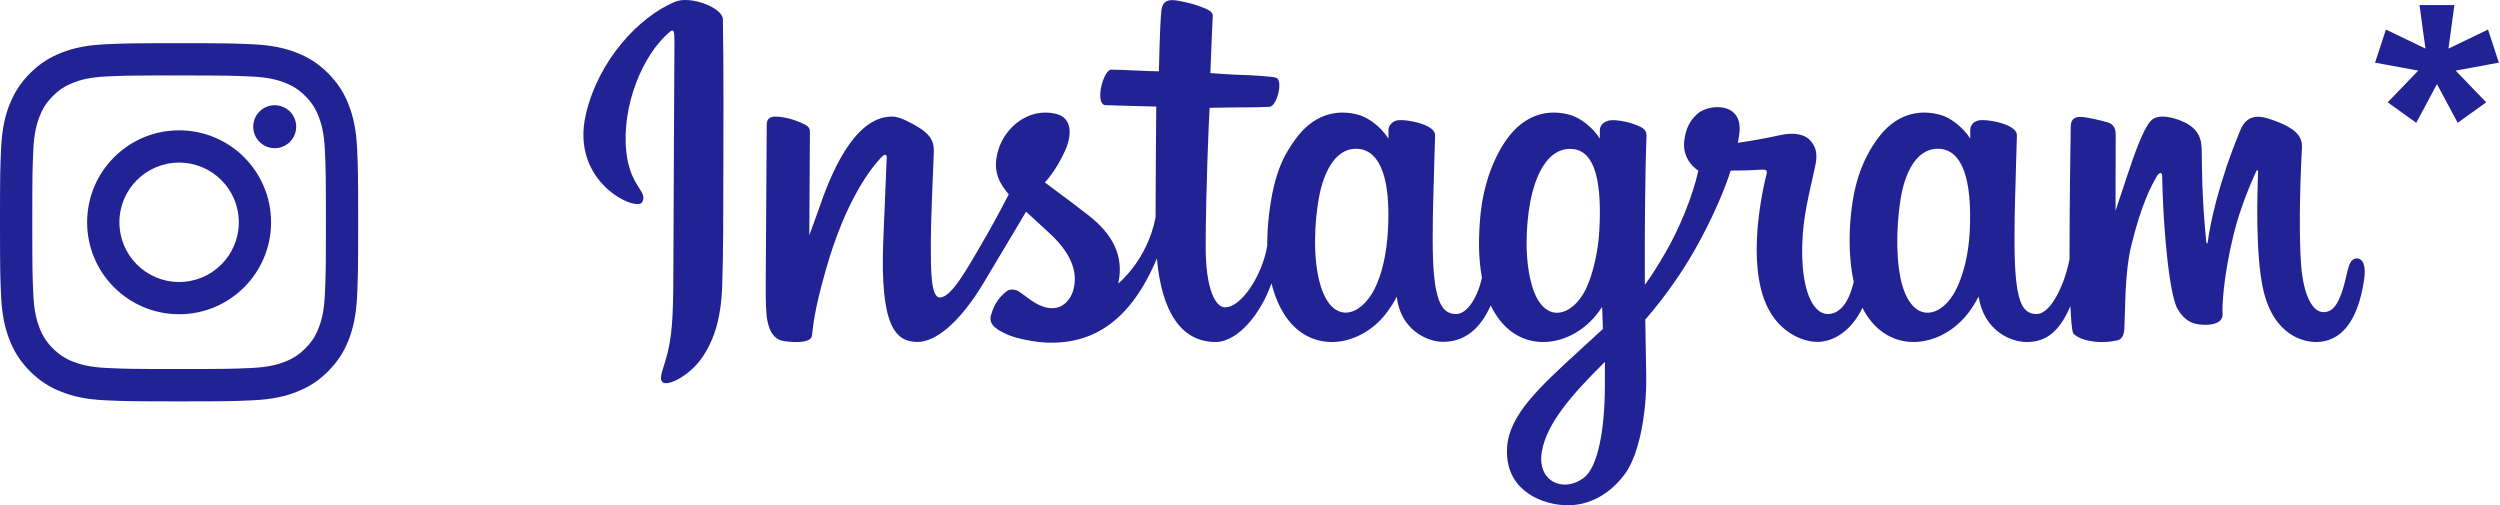
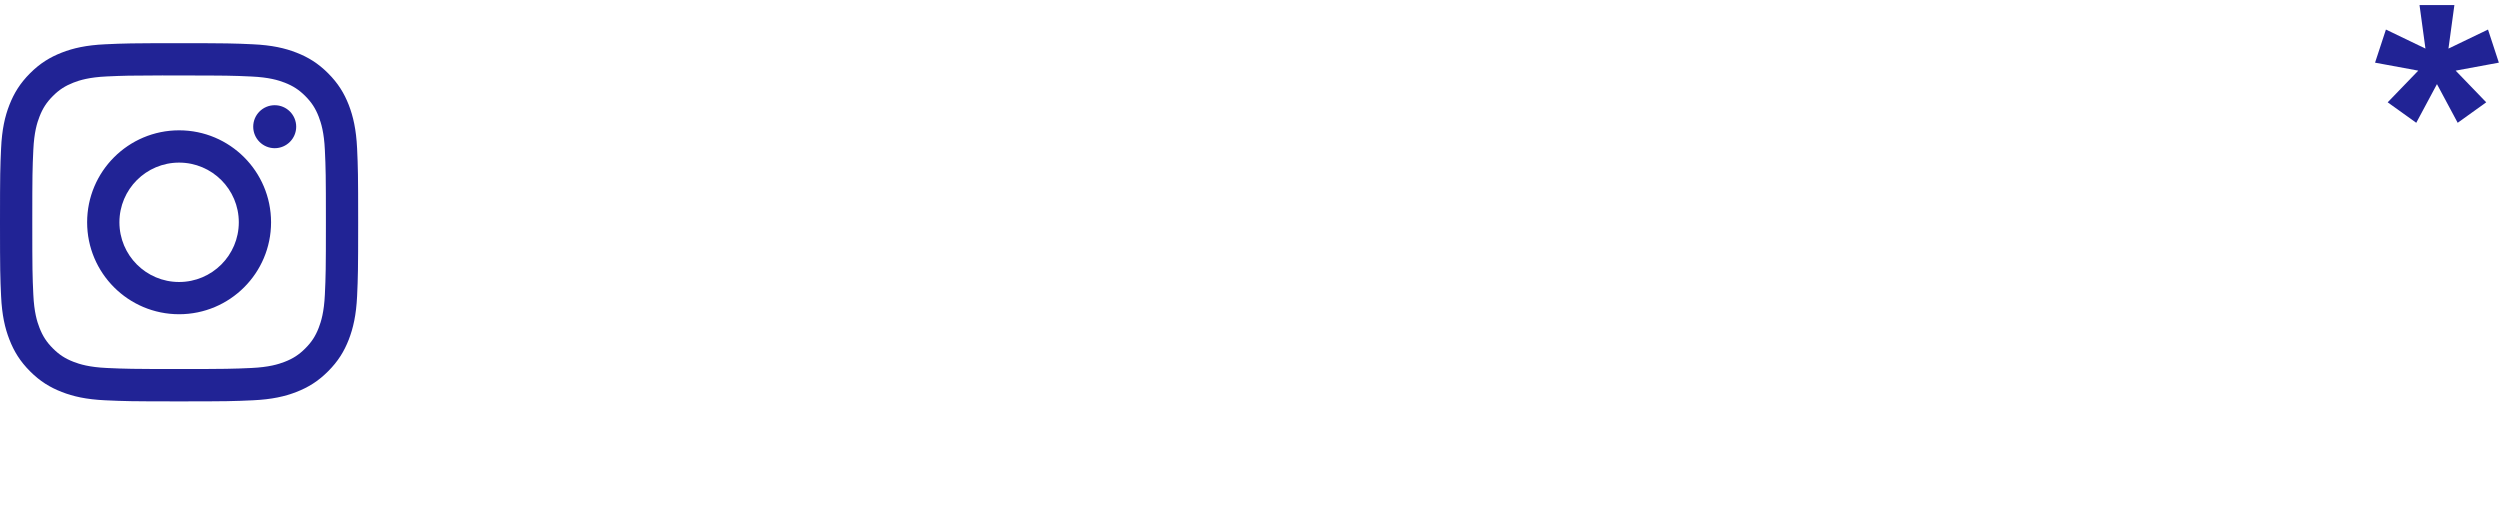
<svg xmlns="http://www.w3.org/2000/svg" width="94" height="19" viewBox="0 0 94 19" fill="none">
-   <path d="M25.383 0.066C24.012 0.64 22.505 2.261 22.029 4.296C21.426 6.874 23.935 7.965 24.141 7.607C24.383 7.187 23.691 7.045 23.549 5.707C23.365 3.979 24.168 2.049 25.179 1.202C25.367 1.044 25.358 1.263 25.358 1.669C25.358 2.393 25.318 8.898 25.318 10.255C25.318 12.092 25.242 12.672 25.106 13.245C24.968 13.826 24.746 14.218 24.914 14.37C25.102 14.539 25.904 14.136 26.369 13.488C26.925 12.711 27.12 11.777 27.155 10.763C27.198 9.541 27.196 7.601 27.198 6.495C27.2 5.48 27.215 2.509 27.18 0.723C27.171 0.285 25.956 -0.174 25.383 0.066ZM74.064 8.662C74.019 9.617 73.808 10.364 73.546 10.89C73.038 11.909 71.984 12.226 71.536 10.761C71.293 9.962 71.281 8.628 71.457 7.514C71.635 6.378 72.133 5.521 72.958 5.598C73.772 5.675 74.153 6.723 74.064 8.662ZM60.343 14.587C60.332 16.174 60.083 17.565 59.547 17.969C58.788 18.542 57.767 18.112 57.978 16.954C58.165 15.93 59.05 14.883 60.346 13.605C60.346 13.605 60.348 13.896 60.343 14.587ZM60.136 8.653C60.09 9.523 59.864 10.397 59.618 10.89C59.11 11.909 58.049 12.228 57.609 10.761C57.308 9.758 57.38 8.461 57.529 7.643C57.722 6.582 58.19 5.598 59.031 5.598C59.848 5.598 60.251 6.495 60.136 8.653ZM52.188 8.64C52.138 9.561 51.958 10.331 51.67 10.89C51.148 11.902 50.116 12.223 49.661 10.761C49.333 9.706 49.444 8.268 49.581 7.491C49.783 6.338 50.291 5.521 51.083 5.598C51.896 5.678 52.292 6.723 52.188 8.64ZM88.612 9.716C88.413 9.716 88.323 9.921 88.248 10.266C87.987 11.466 87.713 11.736 87.36 11.736C86.966 11.736 86.612 11.142 86.521 9.953C86.449 9.018 86.46 7.297 86.552 5.584C86.571 5.232 86.474 4.884 85.53 4.541C85.124 4.394 84.534 4.177 84.24 4.886C83.409 6.89 83.084 8.482 83.008 9.128C83.004 9.162 82.963 9.168 82.956 9.09C82.907 8.573 82.798 7.632 82.785 5.655C82.782 5.269 82.7 4.941 82.275 4.672C81.998 4.498 81.16 4.189 80.858 4.556C80.596 4.856 80.293 5.664 79.978 6.621C79.722 7.4 79.544 7.926 79.544 7.926C79.544 7.926 79.547 5.826 79.55 5.03C79.552 4.73 79.346 4.63 79.283 4.611C79.004 4.53 78.453 4.395 78.219 4.395C77.93 4.395 77.859 4.556 77.859 4.791C77.859 4.822 77.814 7.555 77.814 9.466C77.814 9.55 77.814 9.64 77.815 9.736C77.655 10.615 77.137 11.807 76.574 11.807C76.011 11.807 75.745 11.309 75.745 9.03C75.745 7.701 75.785 7.123 75.804 6.161C75.816 5.608 75.838 5.182 75.836 5.086C75.832 4.79 75.32 4.641 75.082 4.586C74.843 4.53 74.635 4.509 74.473 4.518C74.243 4.531 74.081 4.682 74.081 4.889C74.081 5 74.082 5.211 74.082 5.211C73.786 4.746 73.31 4.423 72.993 4.329C72.14 4.076 71.25 4.3 70.579 5.239C70.045 5.986 69.724 6.831 69.597 8.046C69.504 8.934 69.535 9.834 69.699 10.596C69.501 11.455 69.132 11.807 68.727 11.807C68.141 11.807 67.716 10.85 67.765 9.194C67.798 8.105 68.016 7.341 68.254 6.235C68.355 5.764 68.273 5.517 68.066 5.28C67.876 5.063 67.471 4.953 66.89 5.089C66.476 5.186 65.883 5.291 65.342 5.371C65.342 5.371 65.374 5.24 65.401 5.01C65.542 3.804 64.232 3.902 63.813 4.287C63.564 4.517 63.394 4.789 63.33 5.276C63.227 6.05 63.858 6.415 63.858 6.415C63.651 7.363 63.144 8.602 62.62 9.497C62.339 9.977 62.124 10.332 61.847 10.71C61.846 10.569 61.845 10.429 61.845 10.289C61.838 8.296 61.865 6.727 61.877 6.162C61.888 5.608 61.91 5.194 61.909 5.097C61.906 4.881 61.779 4.799 61.516 4.696C61.284 4.604 61.009 4.541 60.724 4.519C60.364 4.491 60.147 4.681 60.153 4.907C60.154 4.95 60.154 5.211 60.154 5.211C59.858 4.746 59.382 4.423 59.065 4.329C58.212 4.076 57.322 4.3 56.651 5.24C56.118 5.986 55.768 7.033 55.669 8.037C55.577 8.972 55.594 9.767 55.72 10.436C55.584 11.106 55.194 11.807 54.753 11.807C54.19 11.807 53.869 11.309 53.869 9.03C53.869 7.701 53.909 7.123 53.928 6.162C53.94 5.608 53.962 5.182 53.96 5.086C53.956 4.79 53.444 4.641 53.206 4.586C52.957 4.528 52.742 4.507 52.577 4.519C52.359 4.535 52.206 4.731 52.206 4.876V5.211C51.91 4.746 51.434 4.423 51.117 4.329C50.264 4.076 49.379 4.304 48.703 5.24C48.262 5.85 47.905 6.526 47.721 8.023C47.668 8.456 47.645 8.861 47.648 9.24C47.472 10.316 46.695 11.555 46.06 11.555C45.688 11.555 45.334 10.834 45.334 9.297C45.334 7.25 45.46 4.335 45.482 4.054C45.482 4.054 46.285 4.04 46.44 4.039C46.84 4.034 47.203 4.044 47.736 4.016C48.004 4.003 48.262 3.043 47.986 2.924C47.861 2.87 46.976 2.823 46.626 2.815C46.331 2.809 45.51 2.748 45.51 2.748C45.51 2.748 45.584 0.813 45.601 0.609C45.615 0.438 45.395 0.351 45.269 0.298C44.961 0.168 44.686 0.105 44.36 0.038C43.91 -0.055 43.706 0.036 43.666 0.416C43.606 0.993 43.575 2.682 43.575 2.682C43.244 2.682 42.115 2.618 41.785 2.618C41.478 2.618 41.146 3.938 41.571 3.955C42.059 3.974 42.911 3.99 43.475 4.007C43.475 4.007 43.45 6.97 43.45 7.885C43.45 7.982 43.451 8.076 43.451 8.167C43.14 9.786 42.046 10.66 42.046 10.66C42.281 9.589 41.801 8.785 40.937 8.104C40.618 7.853 39.99 7.378 39.286 6.858C39.286 6.858 39.694 6.456 40.055 5.648C40.311 5.076 40.322 4.421 39.694 4.277C38.655 4.038 37.799 4.8 37.544 5.615C37.346 6.245 37.452 6.713 37.839 7.199C37.867 7.235 37.898 7.271 37.93 7.308C37.695 7.759 37.373 8.368 37.101 8.839C36.344 10.149 35.772 11.185 35.34 11.185C34.994 11.185 34.999 10.133 34.999 9.148C34.999 8.3 35.062 7.023 35.112 5.702C35.128 5.265 34.91 5.016 34.544 4.791C34.321 4.654 33.846 4.384 33.571 4.384C33.159 4.384 31.971 4.44 30.849 7.687C30.707 8.096 30.43 8.842 30.43 8.842L30.453 4.938C30.453 4.846 30.405 4.758 30.293 4.697C30.104 4.594 29.599 4.384 29.15 4.384C28.936 4.384 28.829 4.484 28.829 4.682L28.79 10.791C28.79 11.255 28.802 11.796 28.848 12.033C28.893 12.27 28.967 12.463 29.059 12.578C29.151 12.692 29.257 12.78 29.431 12.816C29.594 12.849 30.484 12.964 30.53 12.623C30.586 12.216 30.588 11.775 31.056 10.13C31.783 7.569 32.732 6.319 33.178 5.876C33.256 5.798 33.346 5.794 33.341 5.92C33.322 6.482 33.255 7.885 33.21 9.077C33.089 12.266 33.669 12.857 34.499 12.857C35.133 12.857 36.027 12.227 36.986 10.632C37.584 9.637 38.164 8.662 38.581 7.96C38.871 8.229 39.197 8.518 39.523 8.827C40.28 9.546 40.529 10.229 40.364 10.876C40.238 11.372 39.763 11.882 38.917 11.386C38.671 11.241 38.566 11.129 38.318 10.966C38.185 10.879 37.981 10.852 37.859 10.944C37.543 11.183 37.362 11.486 37.258 11.862C37.158 12.228 37.524 12.421 37.904 12.591C38.231 12.736 38.934 12.868 39.382 12.883C41.128 12.941 42.526 12.04 43.5 9.715C43.674 11.723 44.416 12.859 45.705 12.859C46.567 12.859 47.431 11.745 47.808 10.65C47.917 11.097 48.077 11.485 48.285 11.813C49.278 13.387 51.204 13.048 52.172 11.712C52.471 11.299 52.517 11.151 52.517 11.151C52.658 12.412 53.674 12.853 54.256 12.853C54.907 12.853 55.58 12.545 56.051 11.484C56.107 11.599 56.167 11.709 56.233 11.813C57.226 13.387 59.153 13.048 60.12 11.712C60.166 11.649 60.206 11.592 60.24 11.541L60.269 12.37C60.269 12.37 59.716 12.877 59.377 13.187C57.886 14.556 56.752 15.594 56.668 16.803C56.561 18.344 57.812 18.917 58.758 18.992C59.762 19.072 60.622 18.517 61.151 17.741C61.616 17.057 61.92 15.586 61.898 14.133C61.889 13.551 61.874 12.811 61.863 12.018C62.387 11.41 62.978 10.64 63.522 9.74C64.114 8.758 64.749 7.44 65.075 6.414C65.075 6.414 65.627 6.419 66.216 6.38C66.404 6.368 66.458 6.406 66.423 6.545C66.381 6.711 65.679 9.419 66.32 11.223C66.758 12.458 67.747 12.855 68.333 12.855C69.019 12.855 69.676 12.337 70.027 11.568C70.07 11.653 70.114 11.736 70.162 11.813C71.156 13.386 73.075 13.046 74.05 11.712C74.27 11.411 74.394 11.15 74.394 11.15C74.604 12.456 75.619 12.86 76.201 12.86C76.806 12.86 77.382 12.611 77.848 11.507C77.868 11.993 77.898 12.391 77.947 12.516C77.976 12.593 78.148 12.689 78.274 12.735C78.828 12.941 79.393 12.844 79.602 12.801C79.747 12.772 79.86 12.656 79.876 12.356C79.916 11.568 79.891 10.244 80.13 9.26C80.531 7.608 80.905 6.968 81.083 6.651C81.182 6.473 81.294 6.444 81.298 6.632C81.306 7.012 81.325 8.129 81.481 9.631C81.595 10.735 81.747 11.387 81.864 11.594C82.199 12.184 82.611 12.213 82.948 12.213C83.162 12.213 83.609 12.153 83.569 11.777C83.549 11.594 83.583 10.462 83.979 8.835C84.237 7.773 84.667 6.813 84.823 6.462C84.88 6.332 84.906 6.434 84.906 6.454C84.873 7.186 84.799 9.579 85.097 10.888C85.501 12.661 86.67 12.86 87.078 12.86C87.947 12.86 88.658 12.198 88.898 10.458C88.956 10.039 88.87 9.715 88.614 9.715" fill="#212395" />
  <path d="M93.549 1.111L93.957 2.356L91.744 2.764L91.516 2.09L93.549 1.111ZM93.482 3.847L92.409 4.617L91.345 2.631L91.915 2.223L93.482 3.847ZM90.851 4.617L89.777 3.847L91.345 2.223L91.915 2.631L90.851 4.617ZM89.302 2.356L89.711 1.111L91.744 2.09L91.516 2.764L89.302 2.356ZM90.974 0.19H92.285L91.981 2.422H91.278L90.974 0.19Z" fill="#212395" />
  <path fill-rule="evenodd" clip-rule="evenodd" d="M3.958 1.665C4.676 1.632 4.905 1.624 6.734 1.624H6.732C8.561 1.624 8.79 1.632 9.508 1.665C10.225 1.698 10.715 1.811 11.144 1.978C11.587 2.15 11.962 2.38 12.336 2.754C12.711 3.129 12.941 3.504 13.114 3.947C13.279 4.375 13.393 4.865 13.427 5.582C13.459 6.3 13.467 6.529 13.467 8.358C13.467 10.187 13.459 10.416 13.427 11.134C13.393 11.851 13.279 12.34 13.114 12.768C12.941 13.211 12.711 13.587 12.336 13.961C11.962 14.336 11.587 14.566 11.145 14.738C10.716 14.905 10.226 15.018 9.509 15.051C8.791 15.084 8.562 15.092 6.733 15.092C4.905 15.092 4.675 15.084 3.957 15.051C3.24 15.018 2.751 14.905 2.323 14.738C1.88 14.566 1.504 14.336 1.13 13.961C0.756 13.587 0.526 13.211 0.354 12.768C0.187 12.34 0.074 11.851 0.041 11.134C0.008 10.416 0 10.187 0 8.358C0 6.529 0.008 6.3 0.041 5.581C0.073 4.865 0.186 4.375 0.353 3.947C0.526 3.504 0.756 3.129 1.131 2.754C1.505 2.38 1.881 2.15 2.323 1.978C2.752 1.811 3.241 1.698 3.958 1.665ZM6.51 2.838L6.734 2.838C8.532 2.838 8.745 2.844 9.455 2.877C10.112 2.907 10.468 3.016 10.705 3.108C11.02 3.231 11.244 3.376 11.479 3.612C11.715 3.848 11.861 4.072 11.983 4.386C12.075 4.624 12.185 4.98 12.215 5.636C12.247 6.346 12.254 6.559 12.254 8.357C12.254 10.154 12.247 10.367 12.215 11.077C12.185 11.733 12.075 12.089 11.983 12.327C11.861 12.641 11.715 12.865 11.479 13.1C11.244 13.336 11.02 13.482 10.705 13.604C10.468 13.696 10.112 13.806 9.455 13.836C8.745 13.868 8.532 13.875 6.734 13.875C4.936 13.875 4.723 13.868 4.013 13.836C3.357 13.806 3 13.696 2.763 13.604C2.449 13.482 2.224 13.336 1.989 13.1C1.753 12.864 1.607 12.64 1.485 12.326C1.392 12.089 1.283 11.733 1.253 11.076C1.22 10.366 1.214 10.153 1.214 8.355C1.214 6.557 1.22 6.345 1.253 5.635C1.283 4.978 1.392 4.622 1.485 4.385C1.607 4.07 1.753 3.846 1.989 3.61C2.224 3.374 2.449 3.229 2.763 3.106C3 3.014 3.357 2.904 4.013 2.874C4.634 2.846 4.875 2.838 6.13 2.836V2.838C6.247 2.838 6.374 2.838 6.51 2.838ZM6.734 4.9C4.825 4.9 3.276 6.448 3.276 8.358C3.276 10.268 4.825 11.815 6.734 11.815C8.644 11.815 10.192 10.268 10.192 8.358C10.192 6.448 8.644 4.9 6.734 4.9ZM8.979 8.358C8.979 7.118 7.974 6.114 6.734 6.114C5.495 6.114 4.49 7.118 4.49 8.358C4.49 9.598 5.495 10.603 6.734 10.603C7.974 10.603 8.979 9.598 8.979 8.358ZM9.521 4.764C9.521 4.317 9.883 3.956 10.329 3.956C10.775 3.956 11.137 4.318 11.137 4.764C11.137 5.21 10.775 5.572 10.329 5.572C9.883 5.572 9.521 5.21 9.521 4.764Z" fill="#212395" />
</svg>